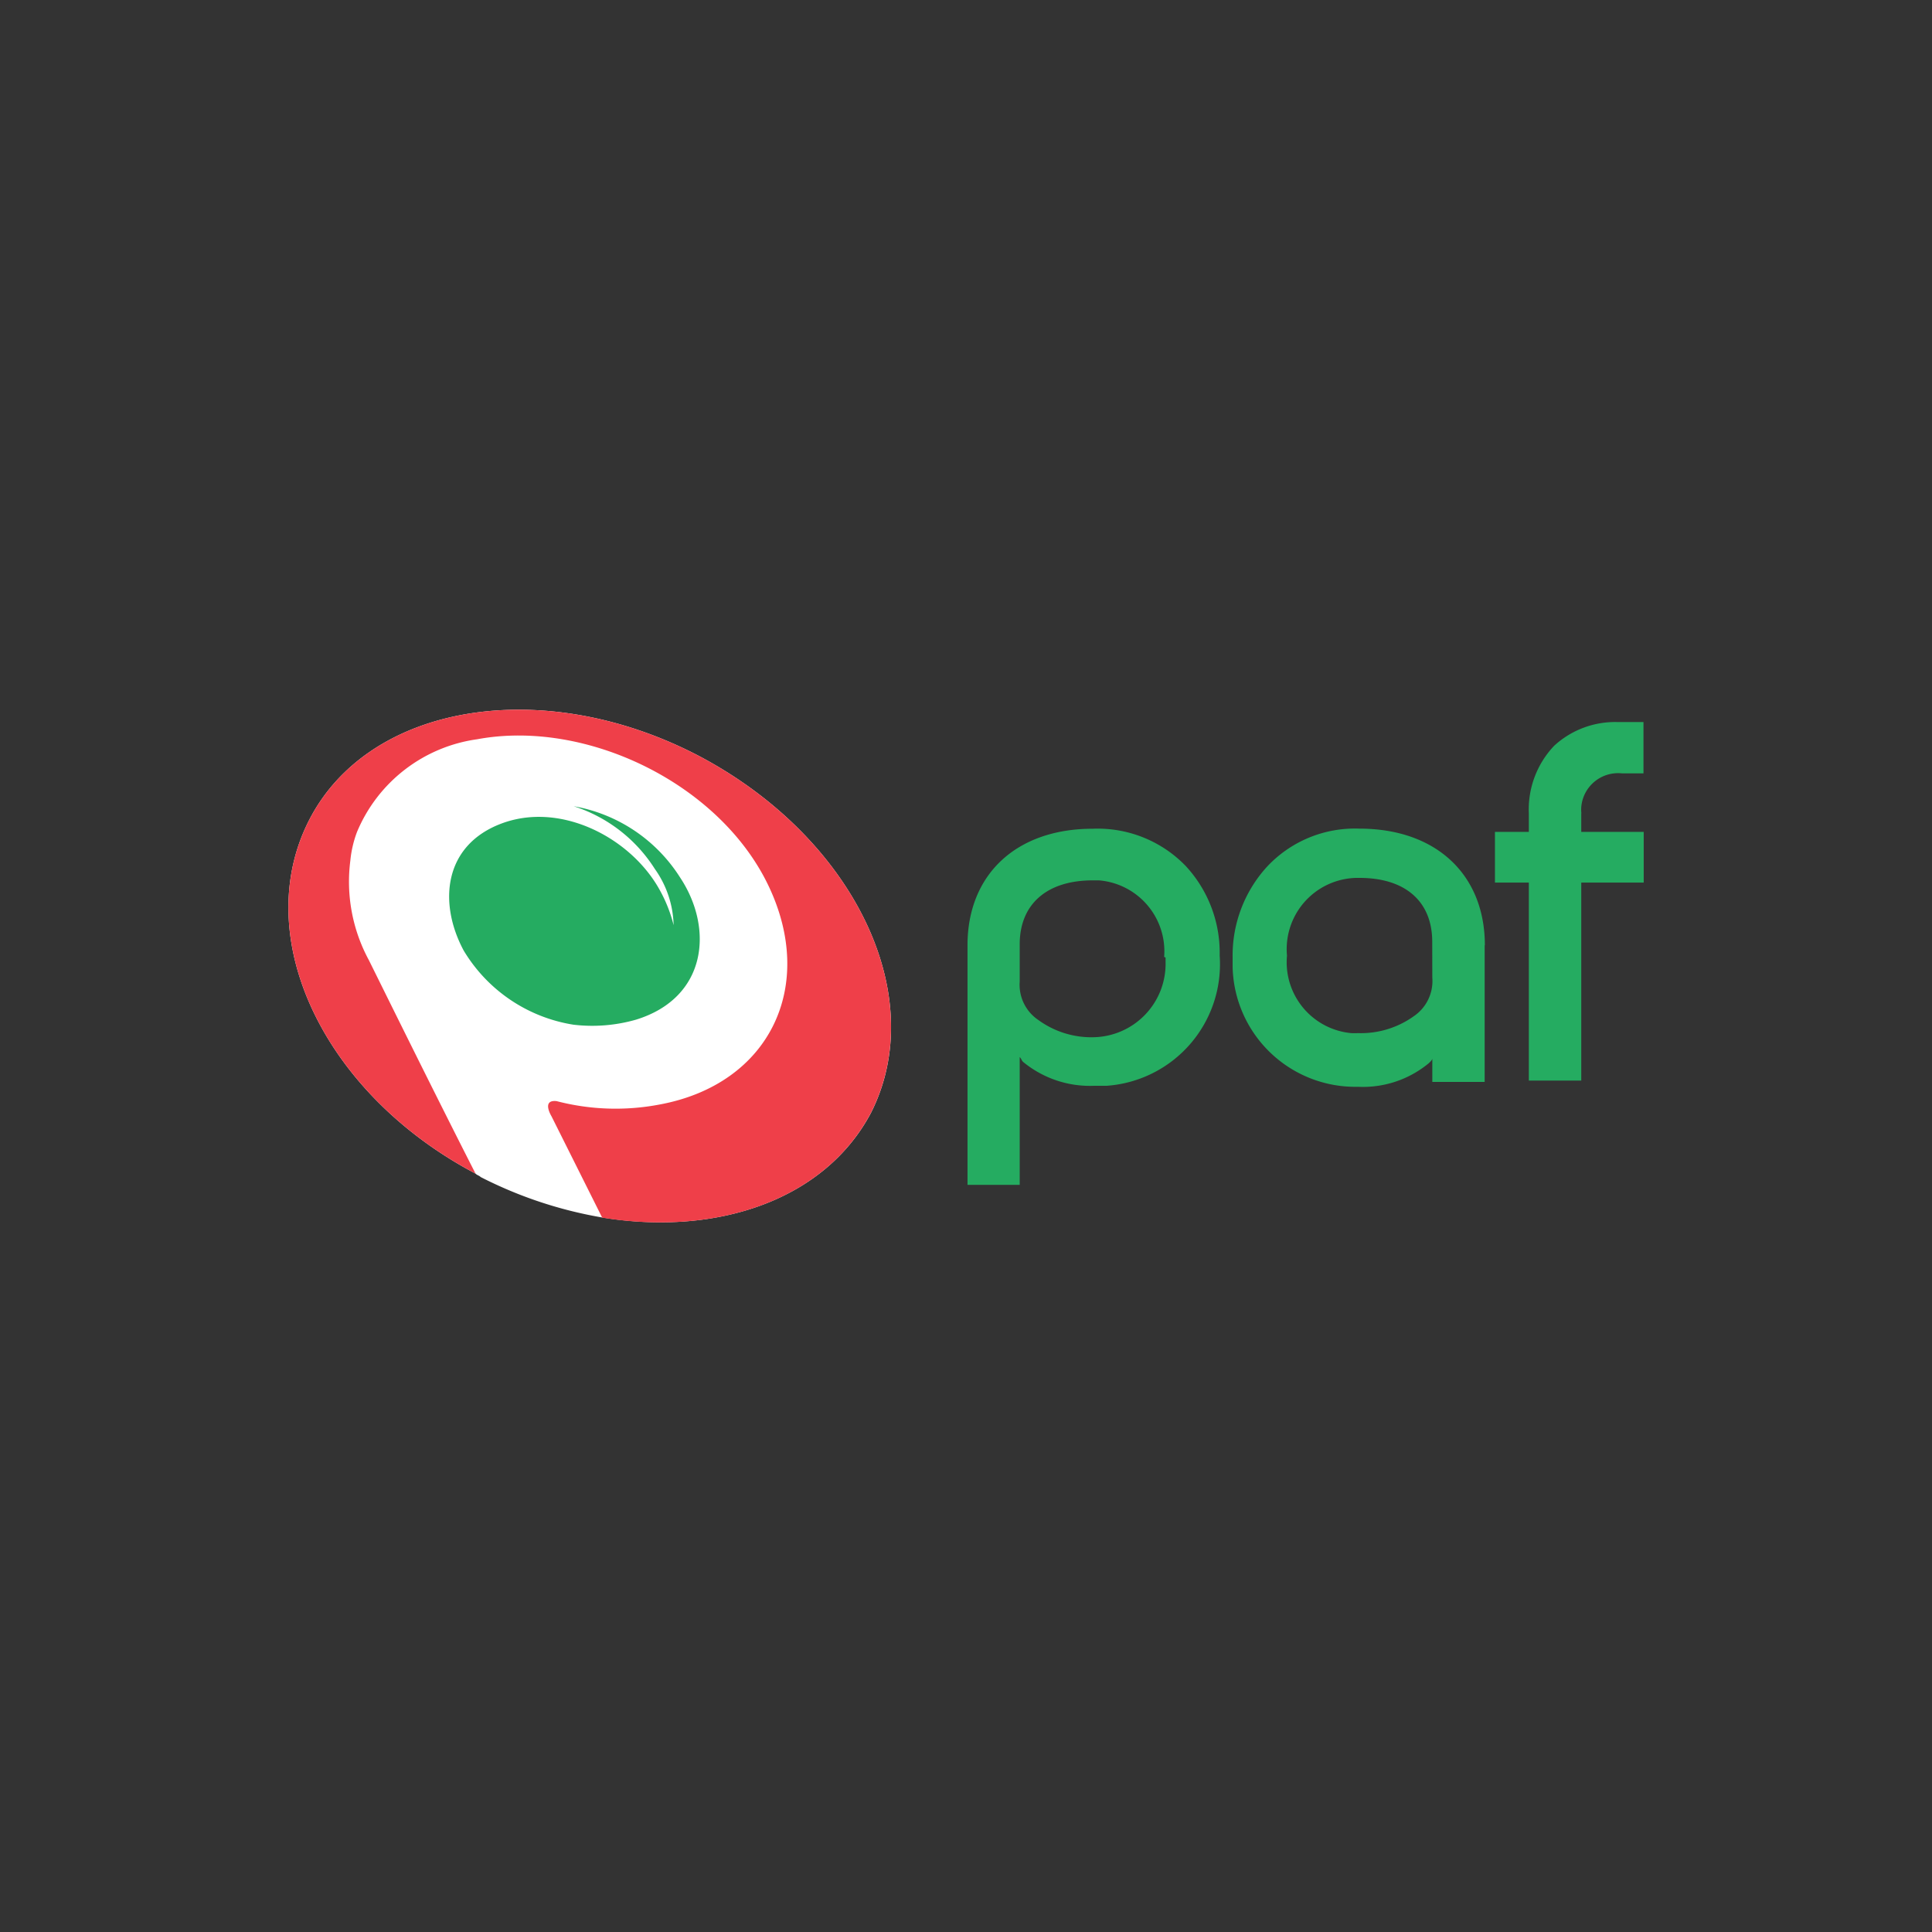
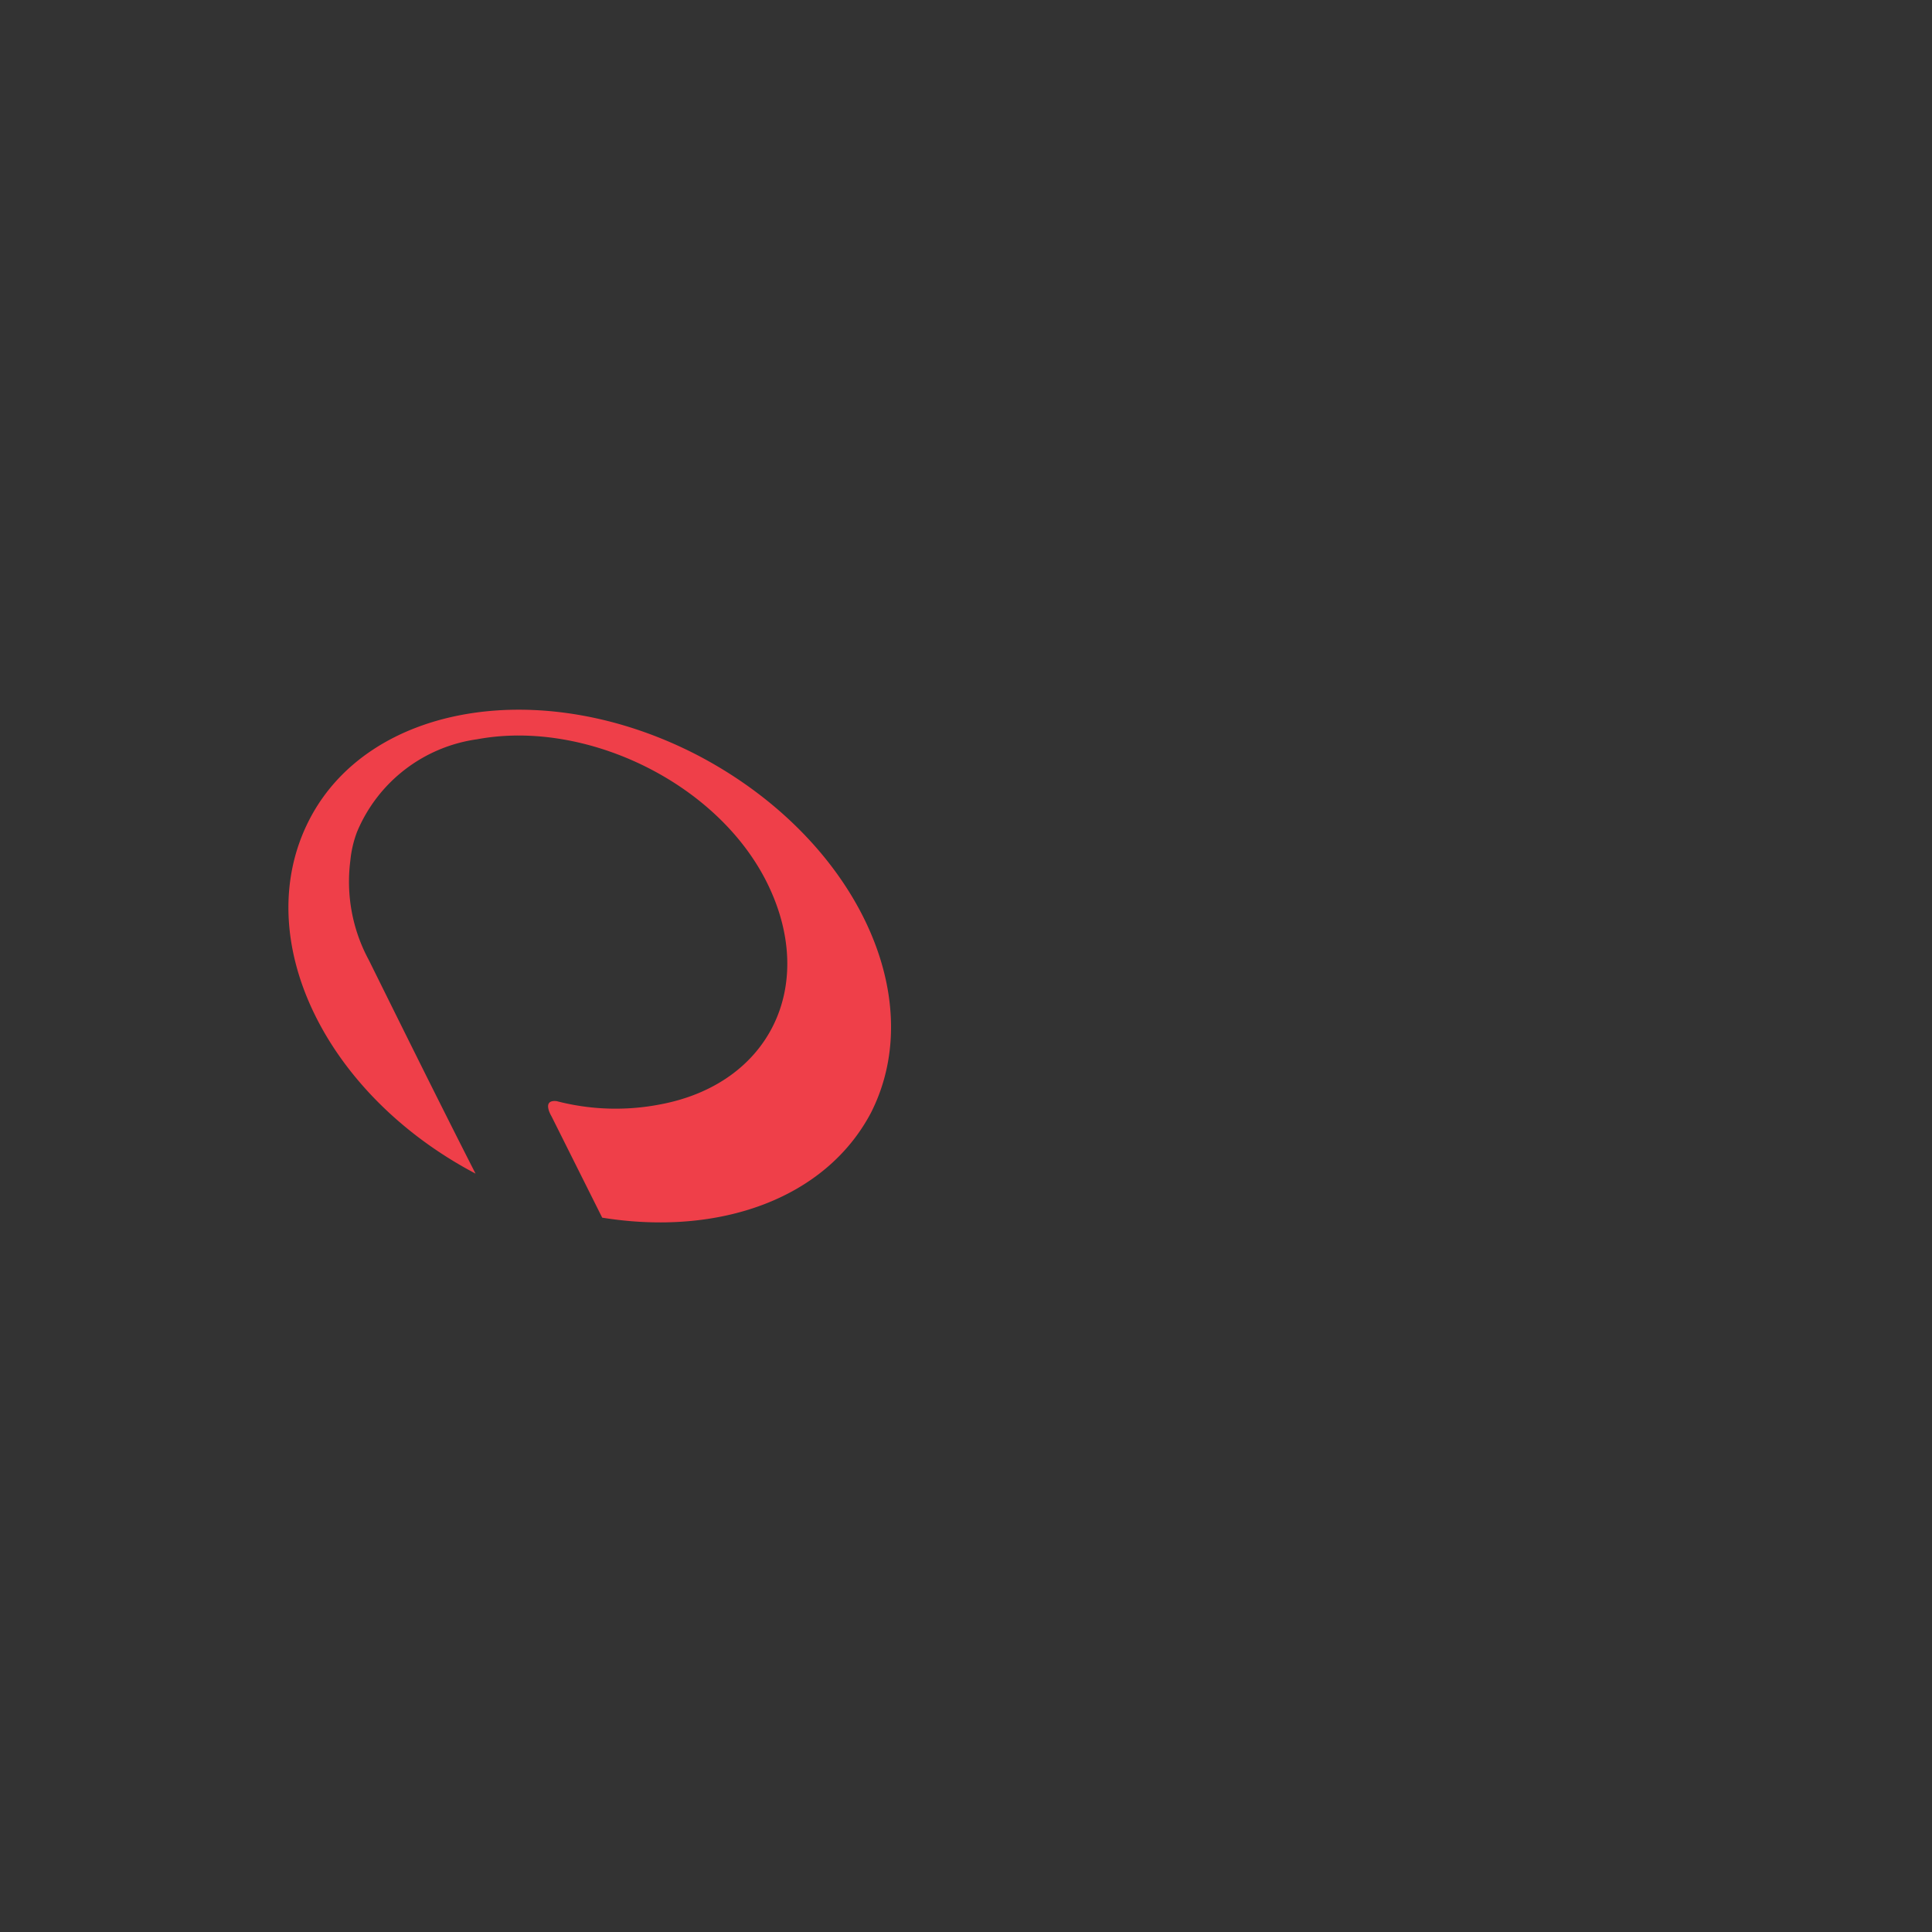
<svg xmlns="http://www.w3.org/2000/svg" id="Layer_1" data-name="Layer 1" viewBox="0 0 500 500">
  <rect x="0" y="0" width="500" height="500" fill="#333333" stroke="none" />
  <defs>
    <style>.cls-1{fill:#fff;}.cls-2{fill:#ef3f49;}.cls-3{fill:#25ac61;}</style>
  </defs>
  <title>406_500x500_dark</title>
-   <path class="cls-1" d="M180.79,195.59C140.64,174.64,95.47,182,80,212.25s3.68,70.71,43.07,91.48c.44.45.88.45,1.33.89a109.46,109.46,0,0,0,31.48,10.47C186,320,213.6,310.3,225.41,288,240.74,257.75,221.05,216.78,180.79,195.59Z" />
  <path class="cls-2" d="M180.79,195.59C140.64,174.64,95.47,182,80,212.25s3.68,70.71,43.07,91.48C113,284,100.71,259.07,95.47,248.5a42.67,42.67,0,0,1-4.8-25.8,28.72,28.72,0,0,1,1.72-7.38,39.61,39.61,0,0,1,31.1-24c28.18-5.24,62.53,11.36,75.25,37.61s.45,51.64-28,56.91a60.59,60.59,0,0,1-26.69-.87c-4-.44-1.33,3.91-1.33,3.91l13.13,26.25c30.16,4.85,57.74-4.8,69.55-27.14C240.74,257.75,221.05,216.78,180.79,195.59Z" />
-   <path class="cls-3" d="M164.63,263.88a41.2,41.2,0,0,1-16.23,1.31A40.54,40.54,0,0,1,120,246c-6.57-12.25-5.24-27.14,9.65-32.82s32.37,3,40.25,15.72a37.28,37.28,0,0,1,4.43,10.53,26.1,26.1,0,0,0-4.86-14.55,38.92,38.92,0,0,0-21-16.23A40.94,40.94,0,0,1,176,227.08C184.76,240.27,183,258.2,164.63,263.88Zm244.6-53.4v4.81h16.16v13.12H409.23v51.24H395.66V228.41h-8.77V215.29h8.77v-4.81A23.9,23.9,0,0,1,402.22,193a23.33,23.33,0,0,1,16.54-6.13h6.57v13.28h-5.52a9.56,9.56,0,0,0-10.55,8.41,8.72,8.72,0,0,0,0,1.91Zm-25,34.14V280H370.68v-6.11c0,.42-.45.82-.89,1.25a26.71,26.71,0,0,1-18.36,6.12A31.76,31.76,0,0,1,319,250.24v-2.58a34.05,34.05,0,0,1,8.77-23.21,31.1,31.1,0,0,1,24.05-10c19.77,0,32.46,11.83,32.46,30.2Zm-13.57-.88c0-10.48-7-16.54-18.8-16.54A18.43,18.43,0,0,0,333,245.14a17.58,17.58,0,0,0,.07,2.18,18.42,18.42,0,0,0,16.62,20.05h0a16.83,16.83,0,0,0,1.74,0A23.51,23.51,0,0,0,365.88,263a11,11,0,0,0,4.8-10ZM306.8,224.05a33,33,0,0,1,8.85,23.21A31.55,31.55,0,0,1,286.41,281h-.14c-1,0-2,0-3.07,0a27.21,27.21,0,0,1-18.41-6.17c-.44-.4-.44-.83-.89-1.27v33.08H250.39v-62c0-18.37,12.69-30.16,32.37-30.16A31.65,31.65,0,0,1,306.8,224.05Zm-5.52,23.61a18.42,18.42,0,0,0-16.85-19.82h-1.67c-11.8,0-18.86,6.13-18.86,16.55V254a11,11,0,0,0,4.86,10,23.29,23.29,0,0,0,14.44,4.43A19,19,0,0,0,301.65,249v-1.2Z" />
</svg>